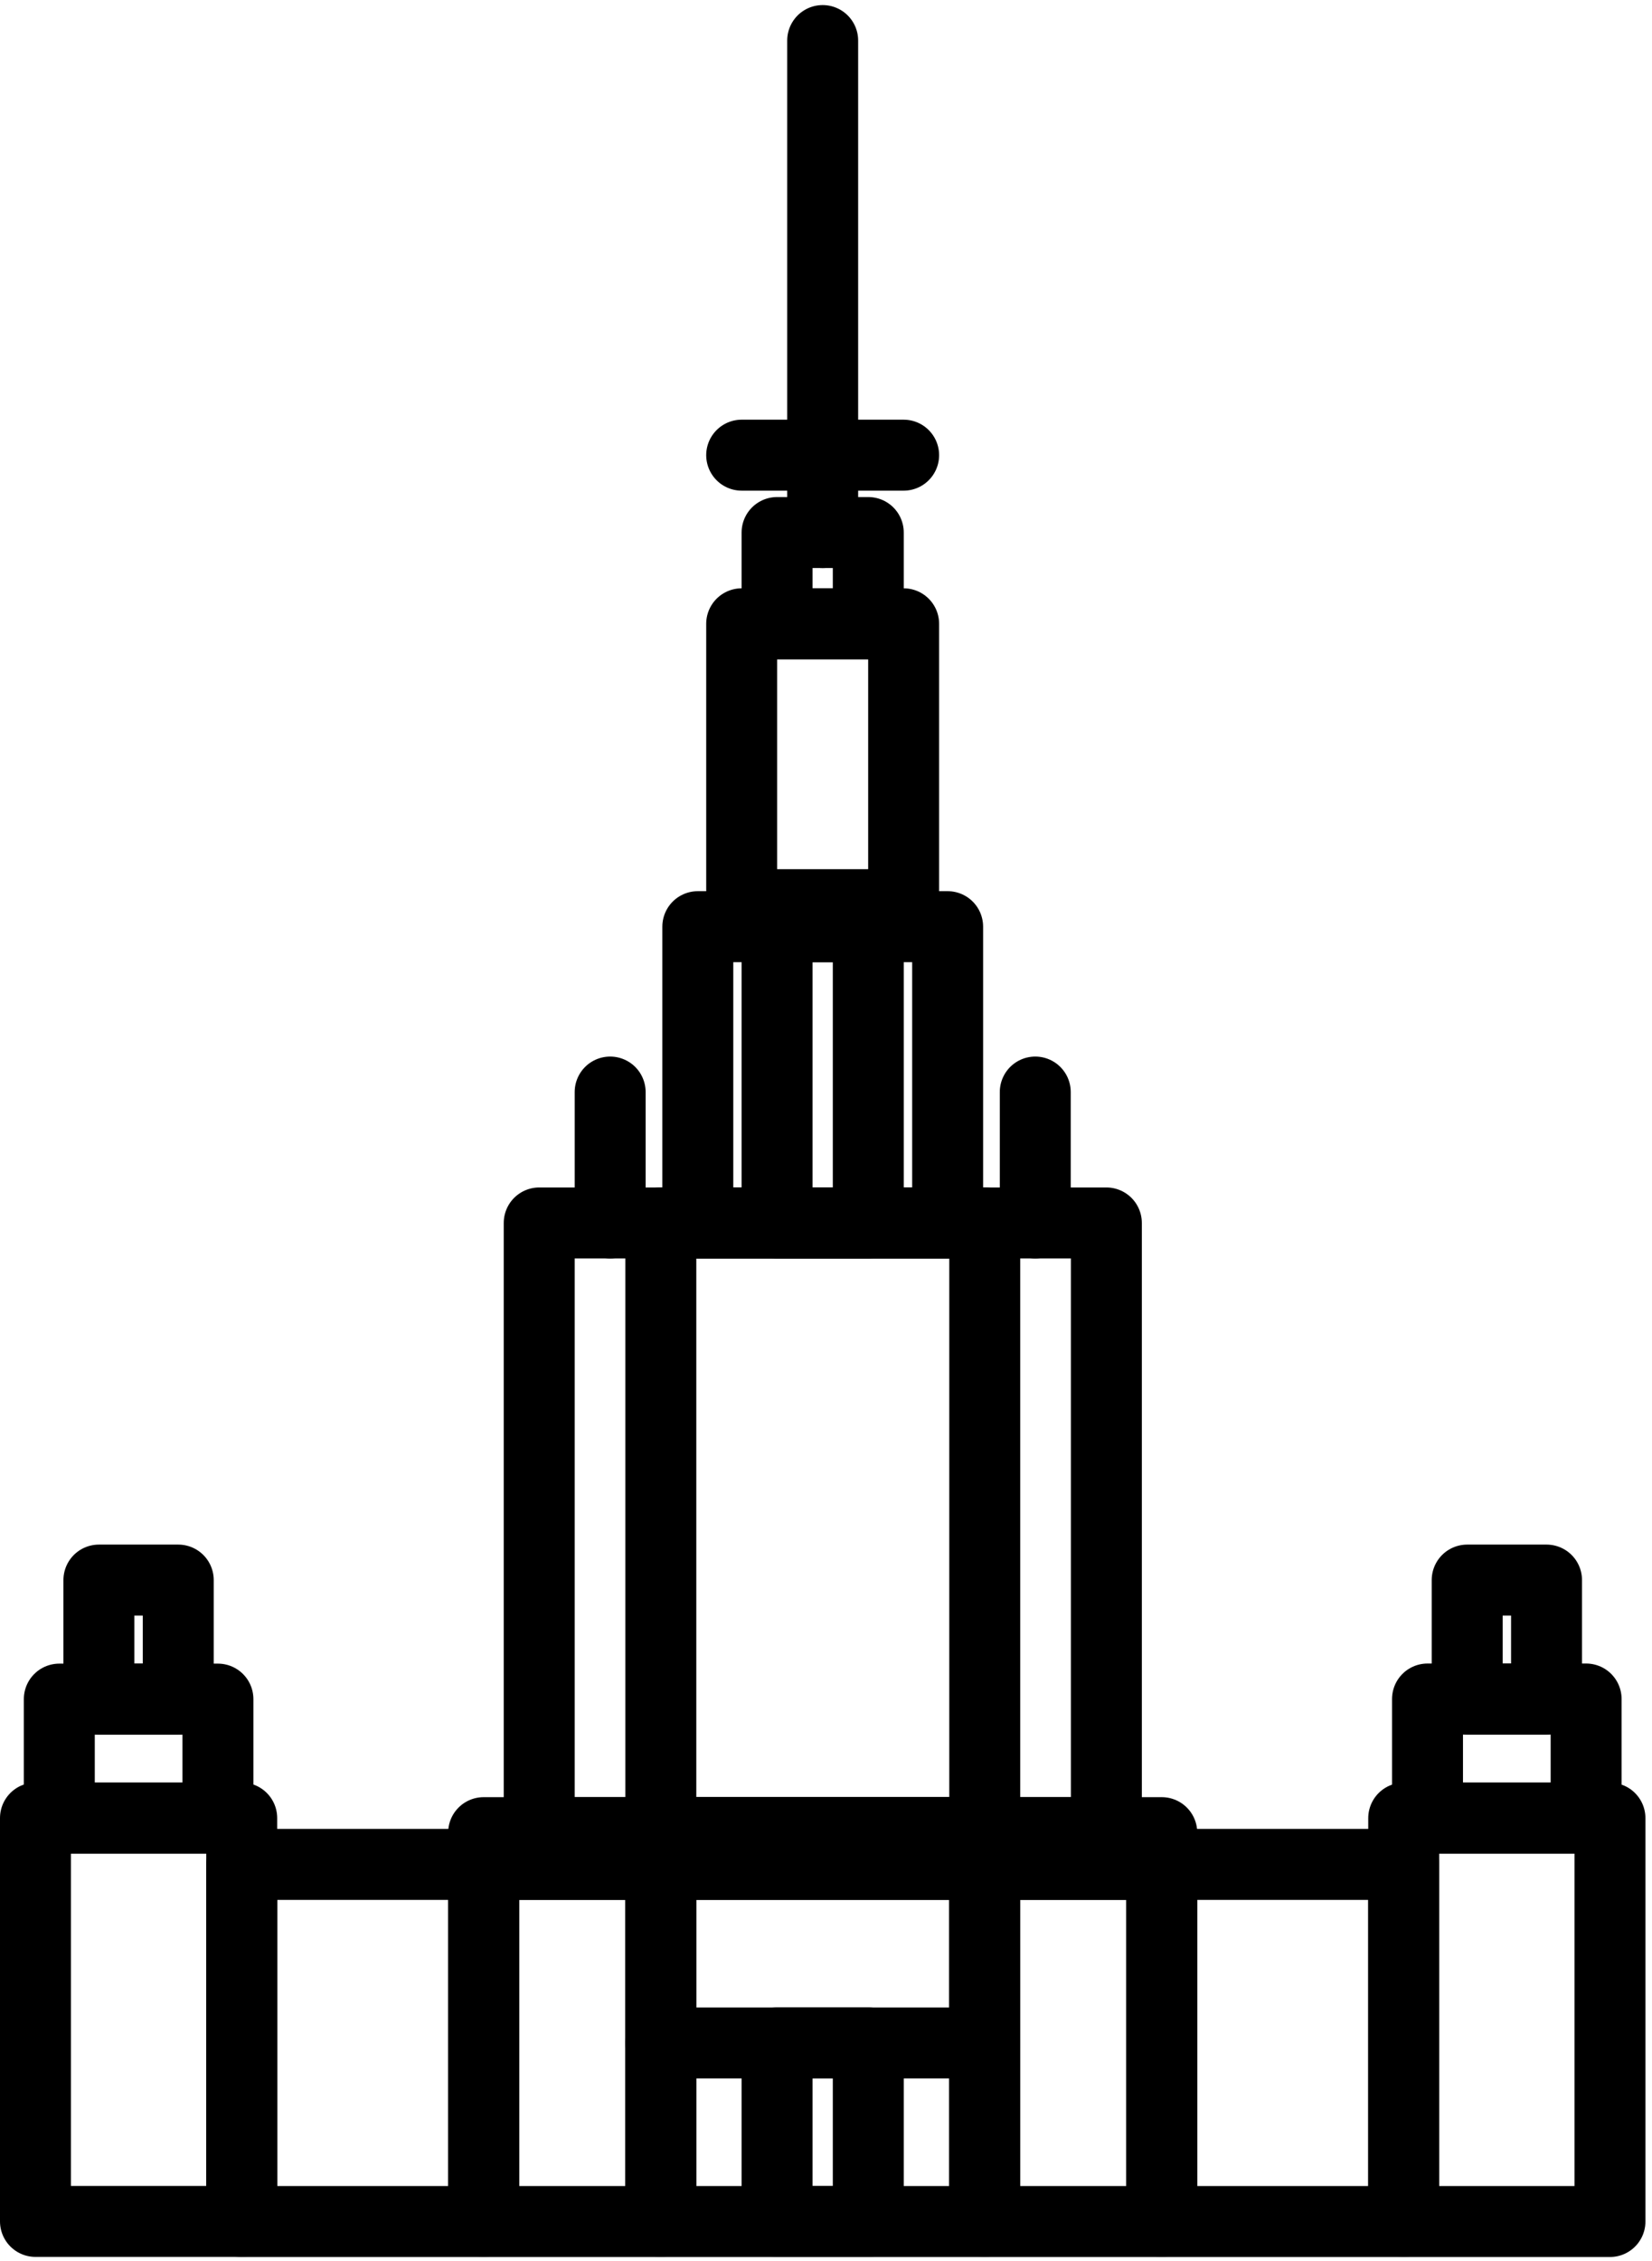
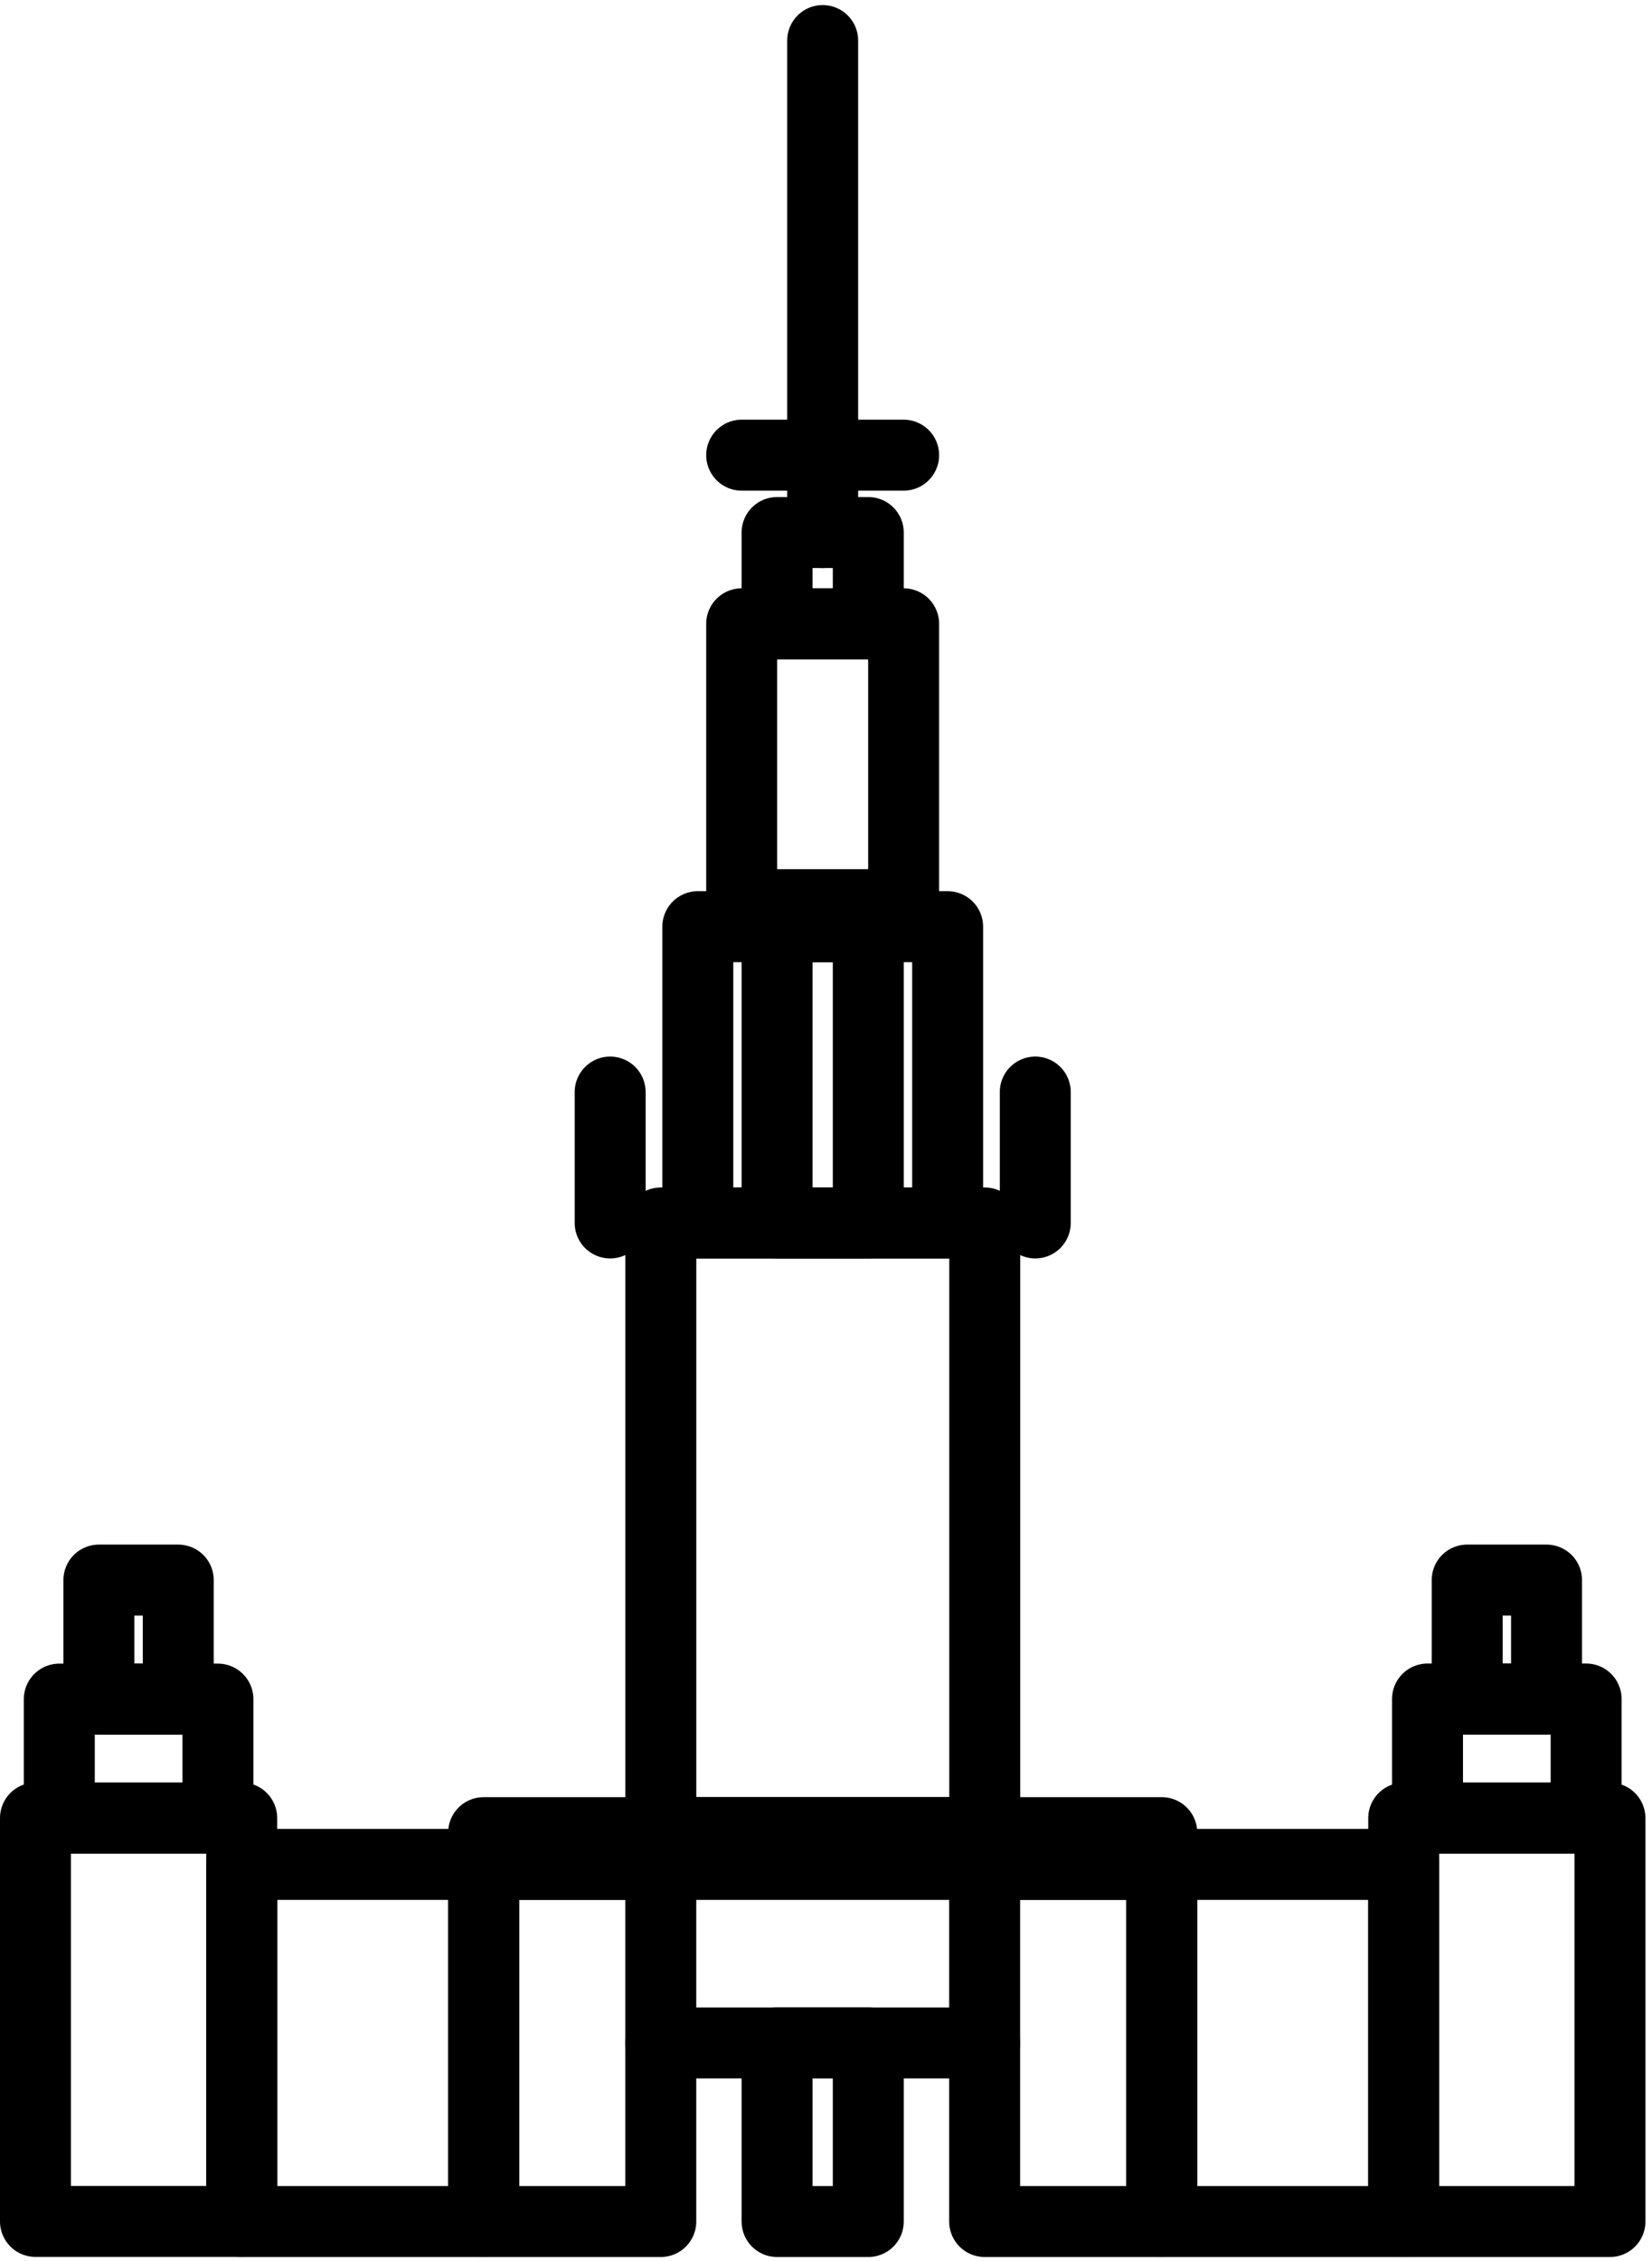
<svg xmlns="http://www.w3.org/2000/svg" width="163" height="223" viewBox="0 0 163 223" fill="none">
  <path d="M65.199 183.87H47.719V219.09H65.199V183.87Z" stroke="black" stroke-width="7" stroke-linecap="round" stroke-linejoin="round" />
  <path d="M47.722 183.87H23.852V219.09H47.722V183.87Z" stroke="black" stroke-width="7" stroke-linecap="round" stroke-linejoin="round" />
  <path d="M23.85 179.3H3.5V219.08H23.85V179.3Z" stroke="black" stroke-width="7" stroke-linecap="round" stroke-linejoin="round" />
  <path d="M21.502 167.57H5.852V179.31H21.502V167.57Z" stroke="black" stroke-width="7" stroke-linecap="round" stroke-linejoin="round" />
  <path d="M17.588 155.83H9.758V167.57H17.588V155.83Z" stroke="black" stroke-width="7" stroke-linecap="round" stroke-linejoin="round" />
  <path d="M114.63 219.09H138.5V183.87H114.63V219.09Z" stroke="black" stroke-width="7" stroke-linecap="round" stroke-linejoin="round" />
  <path d="M138.501 219.09H158.852V179.31H138.501V219.09Z" stroke="black" stroke-width="7" stroke-linecap="round" stroke-linejoin="round" />
  <path d="M140.85 179.3H156.5V167.56H140.85V179.3Z" stroke="black" stroke-width="7" stroke-linecap="round" stroke-linejoin="round" />
  <path d="M144.764 167.57H152.594V155.83H144.764V167.57Z" stroke="black" stroke-width="7" stroke-linecap="round" stroke-linejoin="round" />
  <path d="M114.629 180.74H47.719V183.87H114.629V180.74Z" stroke="black" stroke-width="7" stroke-linecap="round" stroke-linejoin="round" />
-   <path d="M97.163 183.87H65.203V219.09H97.163V183.87Z" stroke="black" stroke-width="7" stroke-linecap="round" stroke-linejoin="round" />
  <path d="M85.672 201.48H76.672V219.09H85.672V201.48Z" stroke="black" stroke-width="7" stroke-linecap="round" stroke-linejoin="round" />
-   <path d="M109.163 120.61H53.203V180.74H109.163V120.61Z" stroke="black" stroke-width="7" stroke-linecap="round" stroke-linejoin="round" />
  <path d="M97.163 120.61H65.203V180.74H97.163V120.61Z" stroke="black" stroke-width="7" stroke-linecap="round" stroke-linejoin="round" />
  <path d="M93.502 91.39H68.852V120.61H93.502V91.39Z" stroke="black" stroke-width="7" stroke-linecap="round" stroke-linejoin="round" />
-   <path d="M85.672 91.39H76.672V120.61H85.672V91.39Z" stroke="black" stroke-width="7" stroke-linecap="round" stroke-linejoin="round" />
+   <path d="M85.672 91.39H76.672V120.61H85.672V91.39" stroke="black" stroke-width="7" stroke-linecap="round" stroke-linejoin="round" />
  <path d="M89.16 61.52H73.18V89.22H89.16V61.52Z" stroke="black" stroke-width="7" stroke-linecap="round" stroke-linejoin="round" />
  <path d="M85.672 52.52H76.672V61.52H85.672V52.52Z" stroke="black" stroke-width="7" stroke-linecap="round" stroke-linejoin="round" />
  <path d="M97.153 219.09H114.633V183.87H97.153V219.09Z" stroke="black" stroke-width="7" stroke-linecap="round" stroke-linejoin="round" />
  <path d="M81.172 52.52V4" stroke="black" stroke-width="7" stroke-linecap="round" stroke-linejoin="round" />
  <path d="M102.148 120.61V107.7" stroke="black" stroke-width="7" stroke-linecap="round" stroke-linejoin="round" />
  <path d="M60.203 120.61V107.7" stroke="black" stroke-width="7" stroke-linecap="round" stroke-linejoin="round" />
  <path d="M73.18 44.89H89.16" stroke="black" stroke-width="7" stroke-linecap="round" stroke-linejoin="round" />
  <path d="M65.203 201.48H97.153" stroke="black" stroke-width="7" stroke-linecap="round" stroke-linejoin="round" />
</svg>